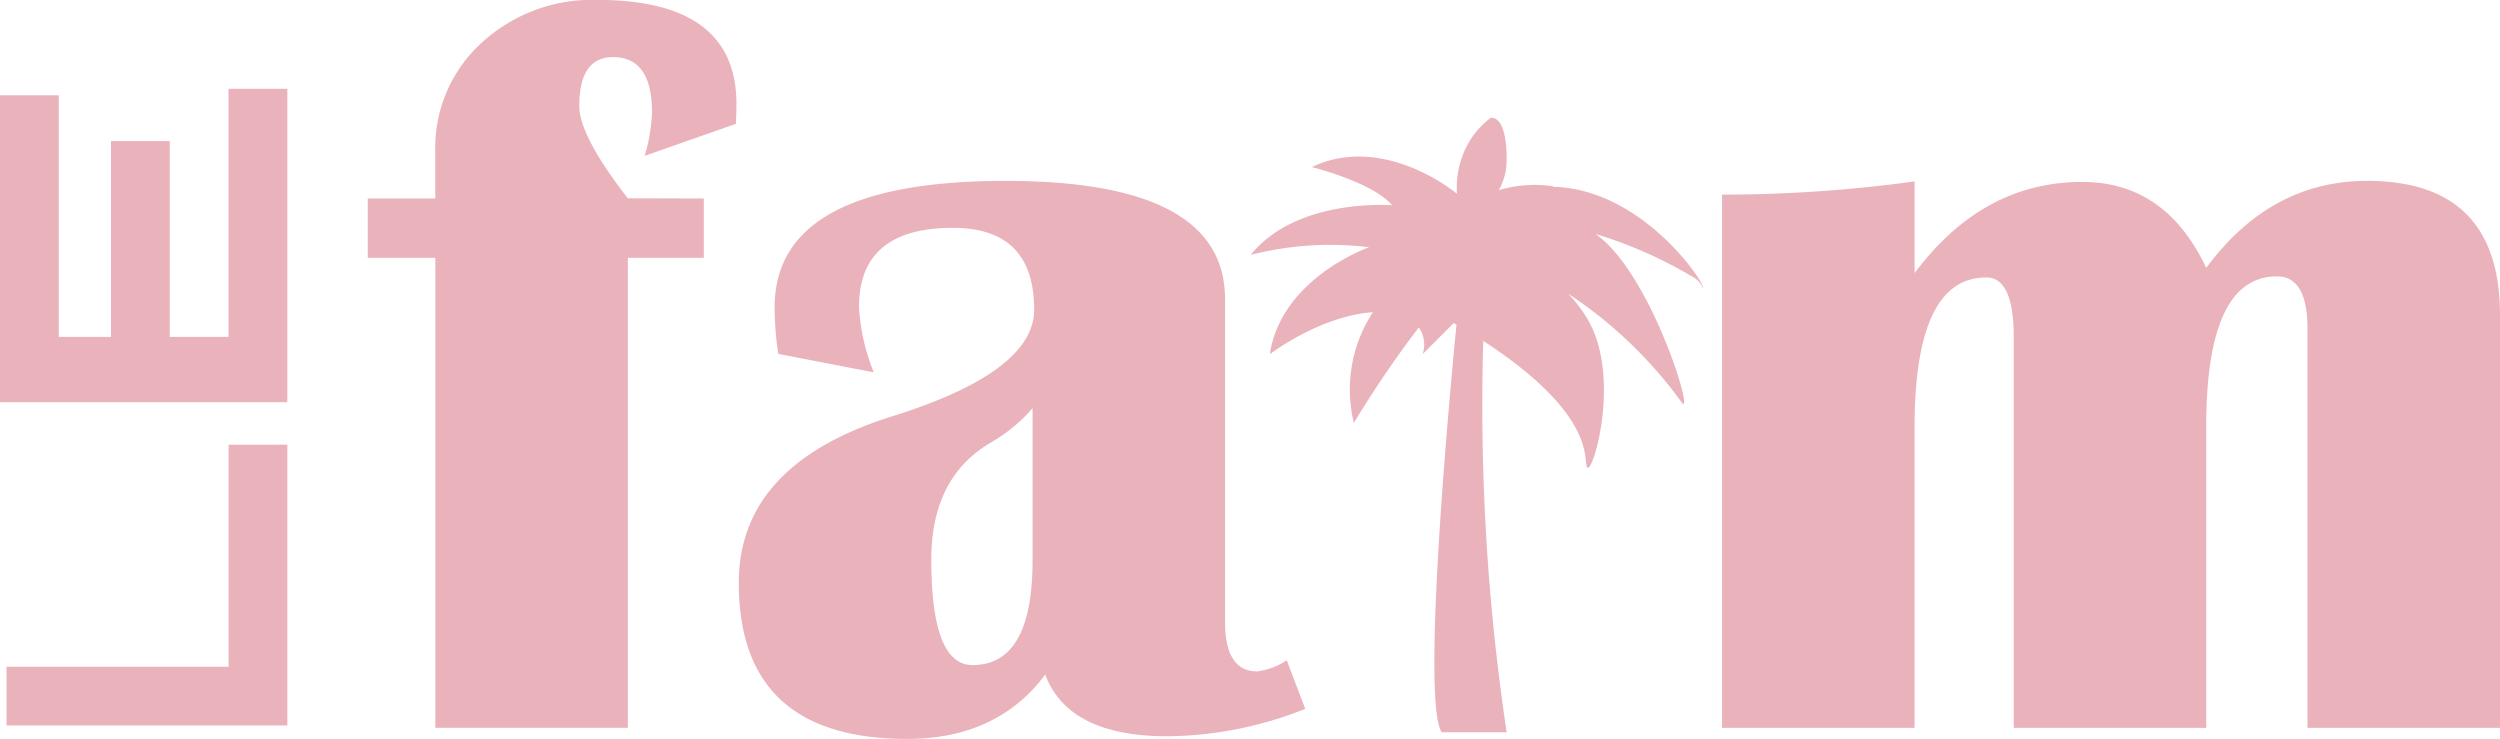
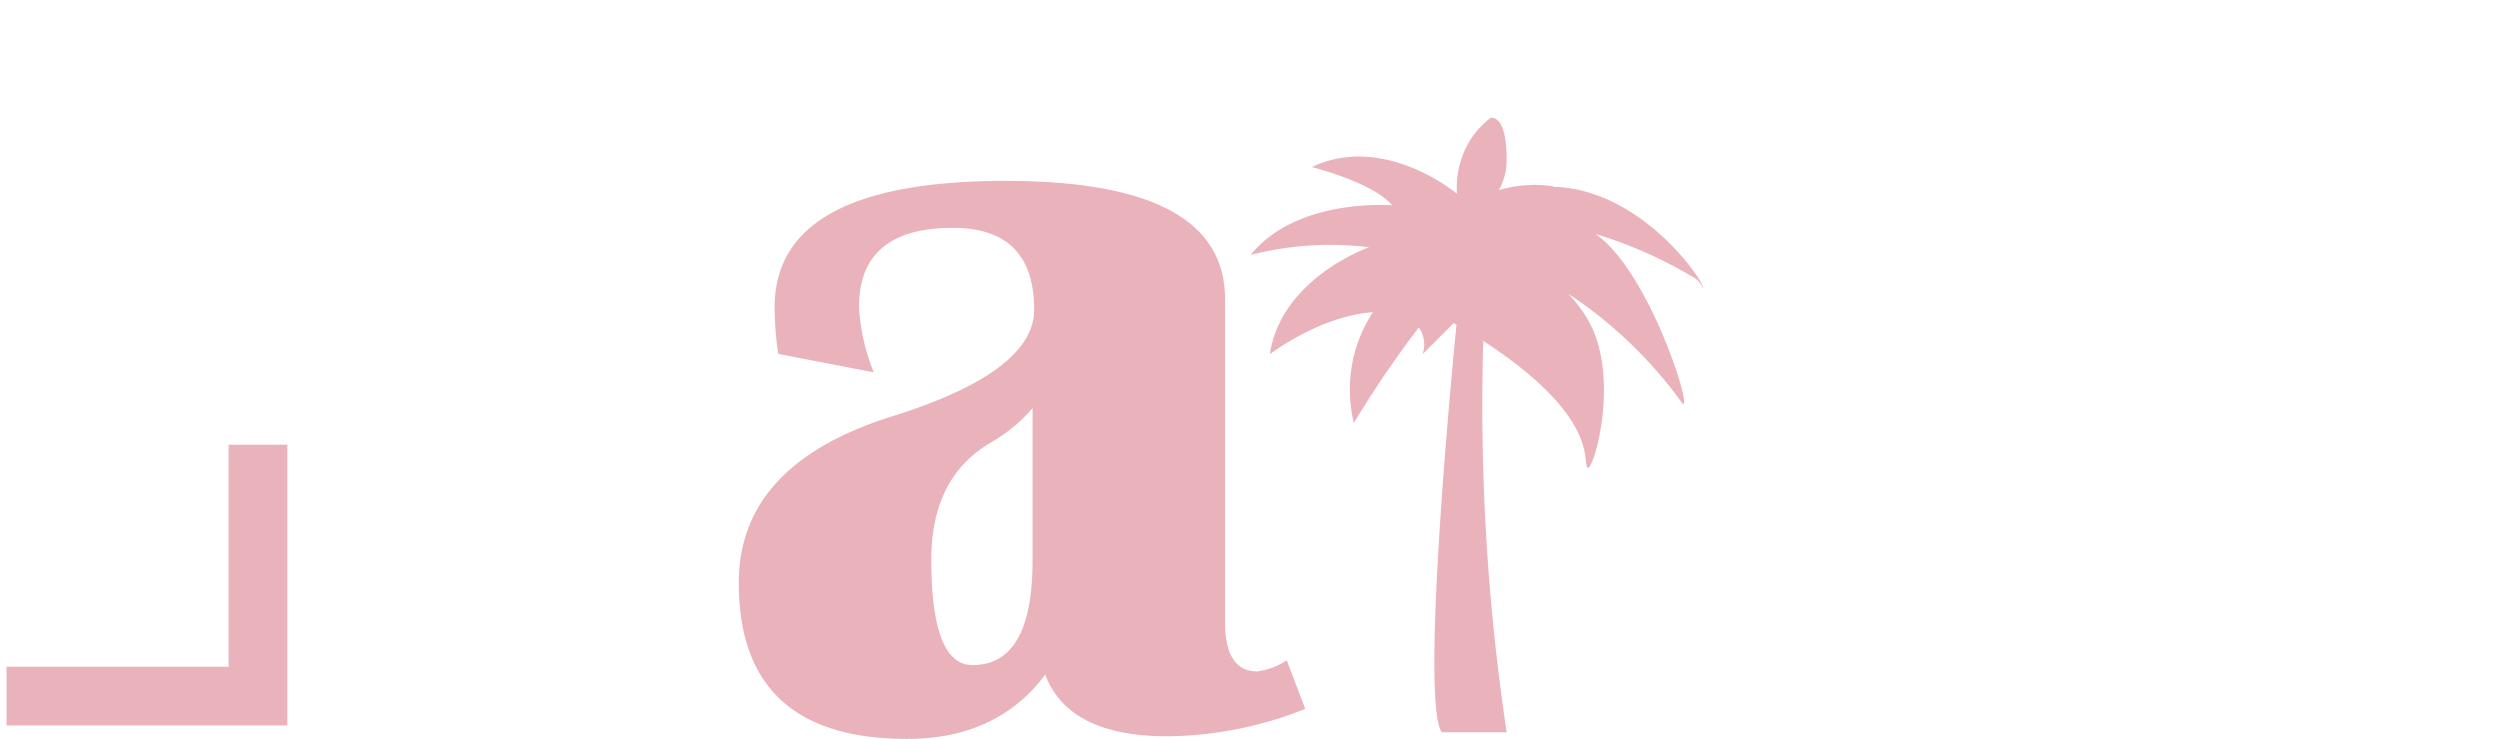
<svg xmlns="http://www.w3.org/2000/svg" width="203" height="60" viewBox="0 0 203 60">
  <g id="logo" transform="translate(-10.5 -29.561)">
-     <path id="パス_17461" data-name="パス 17461" d="M147.685,196.485V201.3h-6.167v38.164H125.887V201.3H120.4v-4.819h5.482v-3.838a11.508,11.508,0,0,1,3.747-8.784,13.245,13.245,0,0,1,9.4-3.5q11.306,0,11.306,8.443,0,.64-.042,1.621l-7.409,2.6a14.3,14.3,0,0,0,.6-3.5q0-4.52-3.169-4.52-2.741,0-2.74,3.965,0,2.431,3.94,7.5Z" transform="translate(-80.037 -150.806)" fill="#eab2bb" />
    <path id="パス_17462" data-name="パス 17462" d="M83.1,248.964V266.99H65.069v4.771h22.8v-22.8Z" transform="translate(-54.039 -183.291)" fill="#eab2bb" />
-     <path id="パス_17463" data-name="パス 17463" d="M82.625,193.964V214.11H77.854v-15.9H73.082v15.9H68.841V194.494H64.069v24.918H87.4V193.964Z" transform="translate(-53.569 -157.194)" fill="#eab2bb" />
    <path id="パス_17464" data-name="パス 17464" d="M281.992,204.513c-.336-.034-.605-.046-.731-.05l-.042.06c-.012-.032-.021-.067-.033-.1a10.118,10.118,0,0,0-4.414.314,5.017,5.017,0,0,0,.635-2.623c0-1.8-.384-3.256-1.241-3.256l-.005.115.005-.147a6.916,6.916,0,0,0-1.628,1.706,7.322,7.322,0,0,0-1.163,4.5s-5.892-4.962-11.785-2.171c0,0,4.962,1.241,6.513,3.1,0,0-7.753-.62-11.475,4.031a26.023,26.023,0,0,1,9.614-.62s-7.133,2.481-8.063,8.684c0,0,4.032-3.1,8.373-3.411A11.457,11.457,0,0,0,265,223.637a87.429,87.429,0,0,1,5.273-7.754,2.418,2.418,0,0,1,.31,2.171l2.53-2.53.222.128c-.35,3.549-2.94,30.5-1.2,33.106h5.273a179.3,179.3,0,0,1-1.9-31.778c3.614,2.343,7.856,5.8,8.293,9.392.07.575.087.909.2.919.534.05,2.759-7.794-.194-12.356a12.191,12.191,0,0,0-1.4-1.791,35.534,35.534,0,0,1,8.711,8.148c.477.637.581.833.652.8.5-.239-2.945-10.882-7.149-13.8a35.825,35.825,0,0,1,7.807,3.433,1.938,1.938,0,0,1,.928.97c.247-.277-4.5-7.485-11.358-8.179" transform="translate(-144.568 -159.735)" fill="#eab2bb" />
-     <path id="パス_17465" data-name="パス 17465" d="M392.621,252.97H376.99V220.551q0-4.24-2.484-4.24-5.74,0-5.739,12.206V252.97H353.136V221.236q0-4.839-2.227-4.839-5.824,0-5.824,12.163V252.97H329.453v-43.3a113.434,113.434,0,0,0,15.631-1.071v7.452q5.524-7.409,13.619-7.409,6.766,0,10.064,6.981,5.225-7.066,13.062-7.067,10.792,0,10.792,10.921Z" transform="translate(-179.121 -164.308)" fill="#eab2bb" />
    <path id="パス_17466" data-name="パス 17466" d="M223.842,251.428a30.791,30.791,0,0,1-11.178,2.227q-8.052,0-9.936-5.011-3.9,5.225-11.221,5.224-13.662,0-13.661-12.676,0-9.636,12.505-13.533,11.477-3.6,11.478-8.651,0-6.638-6.6-6.638-7.623,0-7.623,6.424a16.49,16.49,0,0,0,1.2,5.31l-7.752-1.5a25.654,25.654,0,0,1-.3-3.769q0-10.279,18.758-10.278,17.815,0,17.816,9.593v26.21q0,4.025,2.613,4.026a5.587,5.587,0,0,0,2.4-.9ZM201.7,227.017a13.238,13.238,0,0,1-3.384,2.784q-4.84,2.827-4.839,9.508,0,8.566,3.341,8.565,4.882,0,4.882-8.479Z" transform="translate(-107.356 -164.308)" fill="#eab2bb" />
  </g>
</svg>